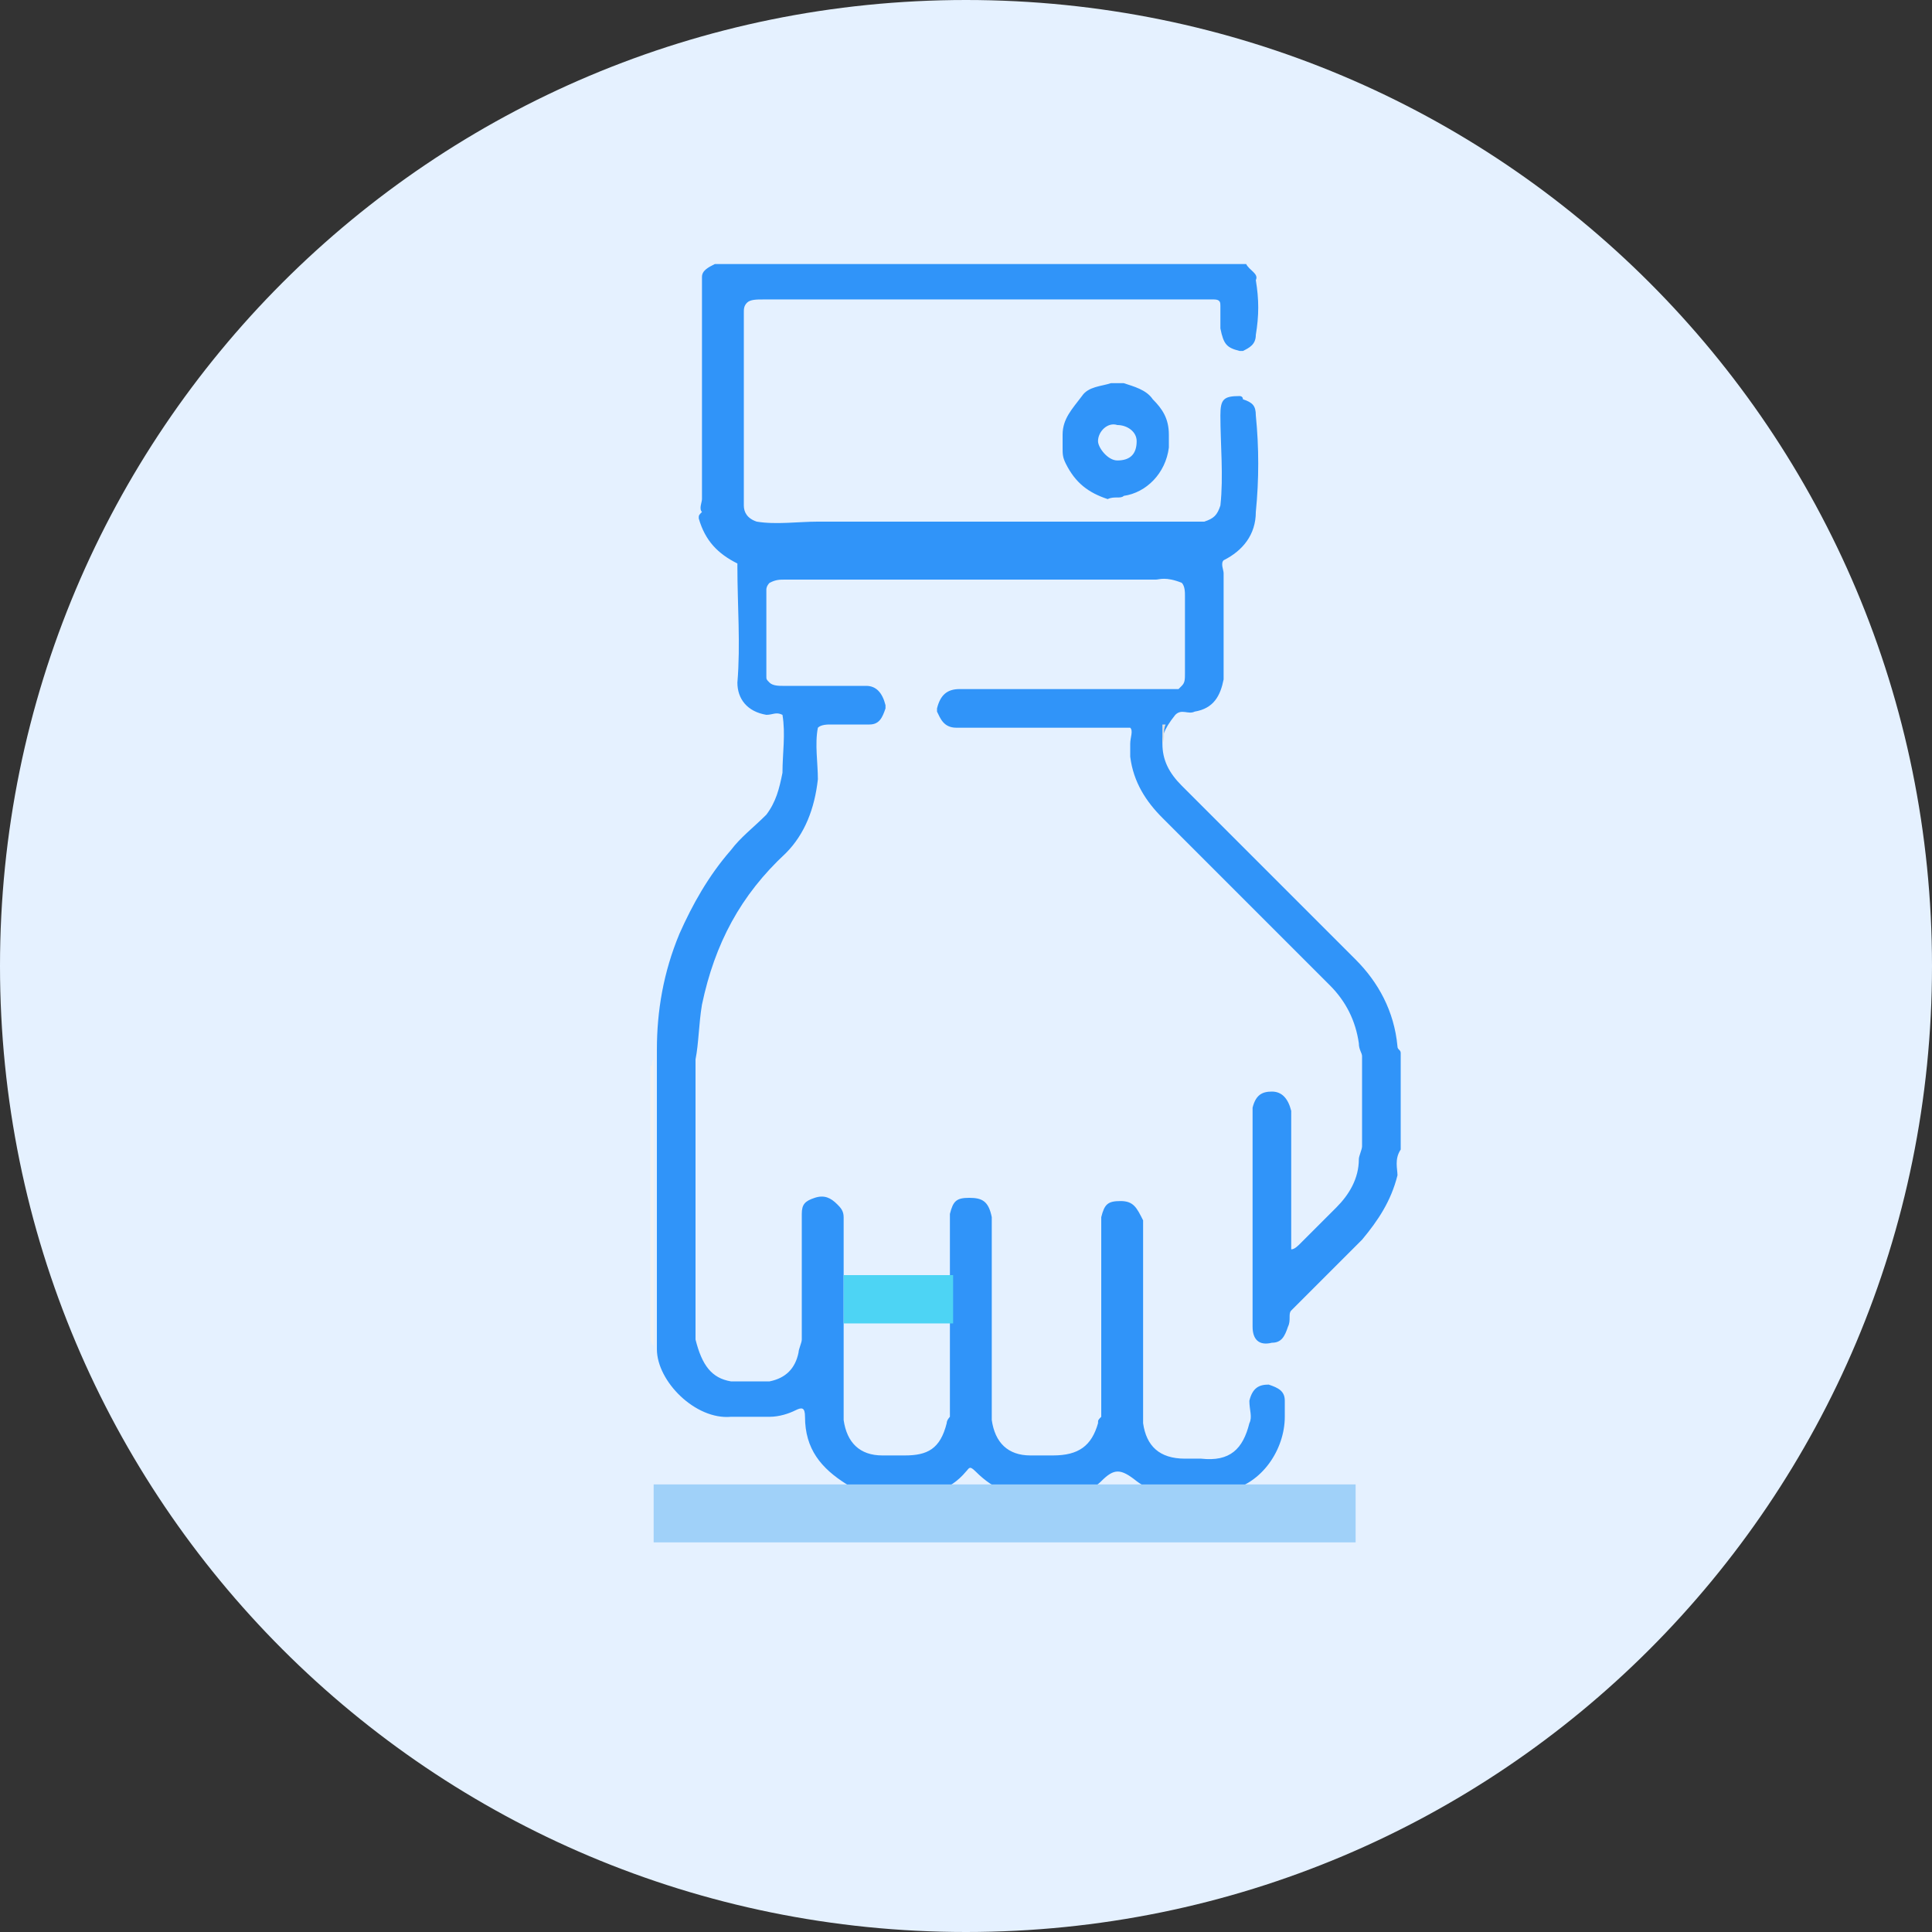
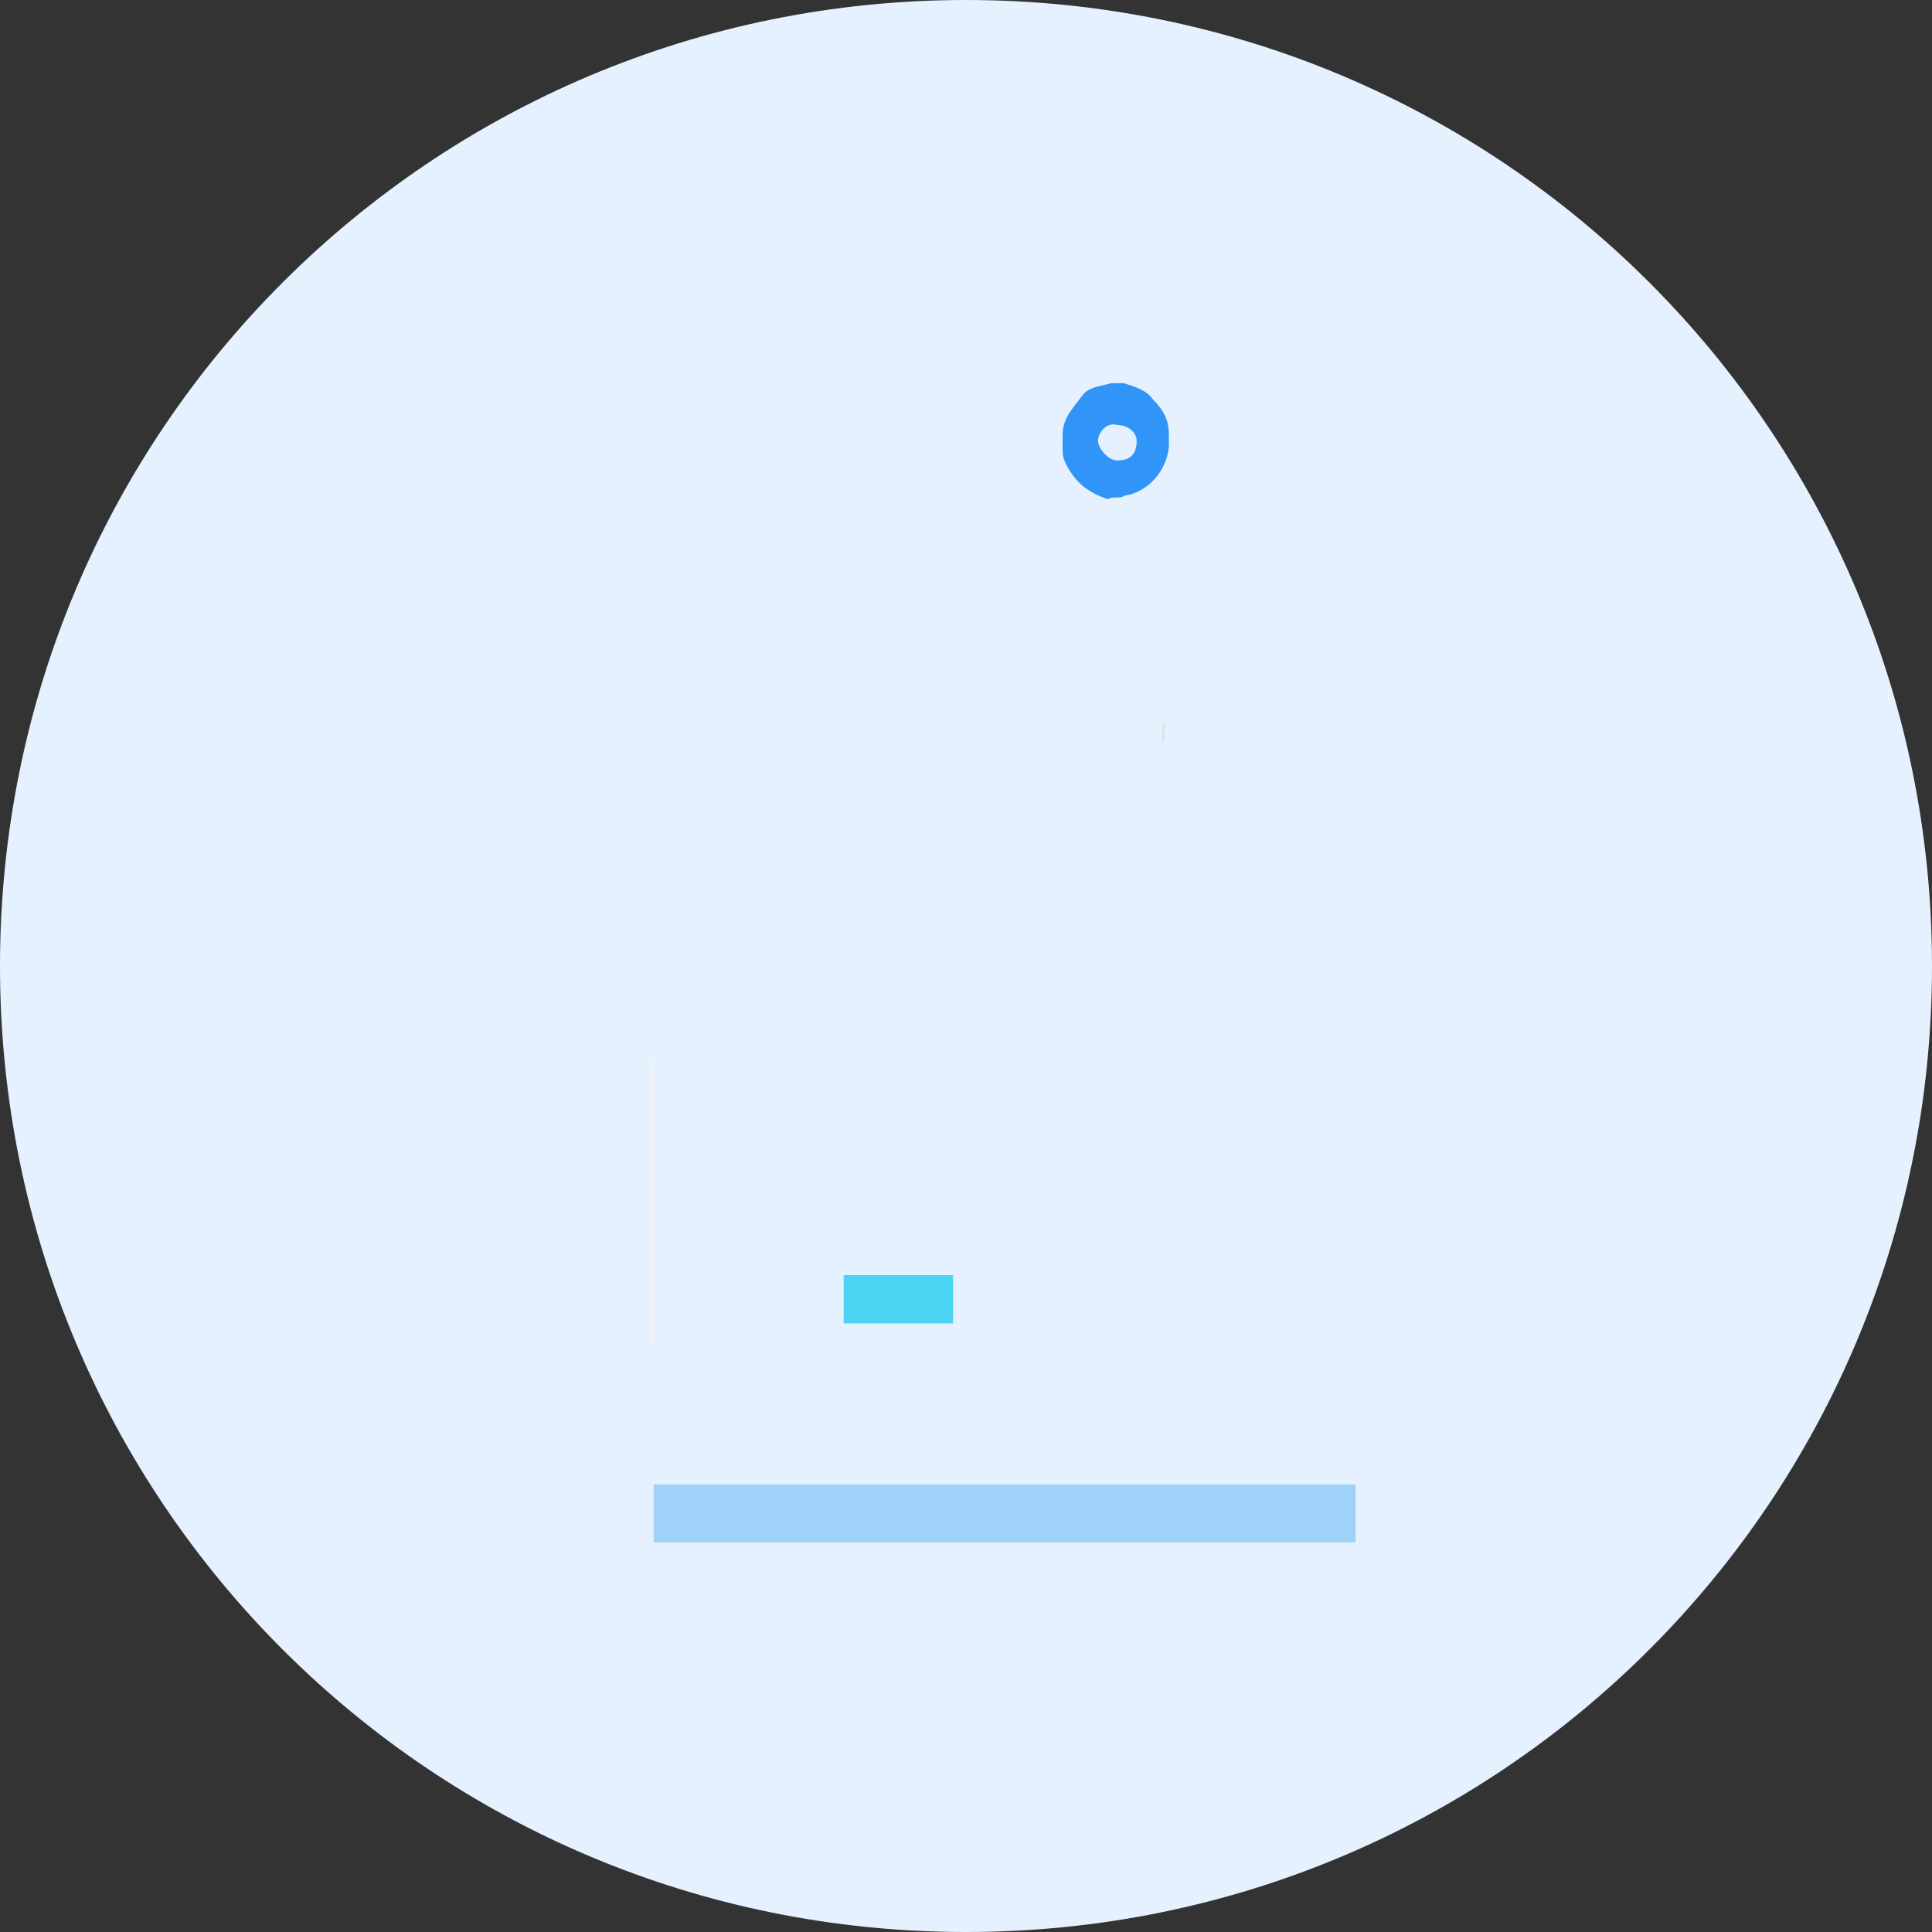
<svg xmlns="http://www.w3.org/2000/svg" version="1.1" id="Layer_1" x="0px" y="0px" viewBox="0 0 60 60" style="enable-background:new 0 0 60 60;" xml:space="preserve">
  <rect x="0" y="0" width="60" height="60" fill="#333333" stroke="none" />
  <style type="text/css">
	.st0{fill:#E5F1FF;}
	.st1{fill:#3094F9;}
	.st2{fill:#F3F3F3;}
	.st3{fill:#DFDFDF;}
	.st4{fill:#4DD4F4;}
	.st5{fill:#A0D1F9;}
</style>
  <path class="st0" d="M30,0L30,0c16.6,0,30,13.4,30,30l0,0c0,16.6-13.4,30-30,30l0,0C13.4,60,0,46.6,0,30l0,0C0,13.4,13.4,0,30,0z" />
-   <path class="st1" d="M36.1,23.1c0,0.5,0.2,0.9,0.6,1.3c1.8,1.8,3.6,3.6,5.4,5.4c0.7,0.7,1.2,1.6,1.3,2.7c0,0.1,0.1,0.1,0.1,0.2  c0,1,0,2,0,3c-0.2,0.3-0.1,0.6-0.1,0.8c-0.2,0.8-0.6,1.4-1.1,2c-0.7,0.7-1.5,1.5-2.2,2.2c-0.1,0.1,0,0.3-0.1,0.5  c-0.1,0.3-0.2,0.5-0.5,0.5c-0.4,0.1-0.6-0.1-0.6-0.5c0-1.9,0-3.8,0-5.8c0-0.3,0-0.7,0-1c0.1-0.4,0.3-0.5,0.6-0.5  c0.3,0,0.5,0.2,0.6,0.6c0,1.4,0,2.8,0,4.3c0.1,0,0.2-0.1,0.3-0.2c0.4-0.4,0.7-0.7,1.1-1.1c0.4-0.4,0.7-0.9,0.7-1.5  c0-0.1,0.1-0.3,0.1-0.4c0-0.9,0-1.9,0-2.8c0-0.1-0.1-0.2-0.1-0.4c-0.1-0.7-0.4-1.3-0.9-1.8c-1.7-1.7-3.5-3.5-5.2-5.2  c-0.5-0.5-0.9-1.1-1-1.9c0,0,0-0.1,0-0.1c0-0.1,0-0.2,0-0.3c0-0.2,0.1-0.4,0-0.5c0,0-0.1,0-0.1,0c-1.8,0-3.6,0-5.3,0  c-0.4,0-0.5-0.3-0.6-0.5c0,0,0-0.1,0-0.1c0.1-0.4,0.3-0.6,0.7-0.6c2.1,0,4.2,0,6.3,0c0.2,0,0.3,0,0.5,0c0,0,0.1-0.1,0.1-0.1  c0.1-0.1,0.1-0.2,0.1-0.4c0-0.8,0-1.6,0-2.4c0-0.1,0-0.3-0.1-0.4C36.2,17.9,36,18,35.9,18c-3.8,0-7.7,0-11.5,0c-0.2,0-0.3,0-0.5,0.1  c-0.1,0.1-0.1,0.2-0.1,0.2c0,0.9,0,1.8,0,2.7c0,0.1,0,0.1,0.1,0.2c0.1,0.1,0.3,0.1,0.4,0.1c0.6,0,1.2,0,1.9,0c0.2,0,0.5,0,0.7,0  c0.3,0,0.5,0.2,0.6,0.6c0,0,0,0.1,0,0.1c-0.1,0.3-0.2,0.5-0.5,0.5c-0.4,0-0.8,0-1.2,0c-0.1,0-0.3,0-0.4,0.1c-0.1,0.5,0,1.1,0,1.6  c-0.1,0.9-0.4,1.7-1,2.3c-1.4,1.3-2.2,2.8-2.6,4.7c-0.1,0.6-0.1,1.2-0.2,1.7c0,0.1,0,0.2,0,0.3c0,2.7,0,5.4,0,8.1c0,0.1,0,0.2,0,0.3  c0.2,0.8,0.5,1.2,1.1,1.3c0.4,0,0.7,0,1.1,0c0,0,0.1,0,0.1,0c0.5-0.1,0.8-0.4,0.9-0.9c0-0.1,0.1-0.3,0.1-0.4c0-1.3,0-2.6,0-3.9  c0-0.3,0.1-0.4,0.4-0.5c0.3-0.1,0.5,0,0.7,0.2c0.1,0.1,0.2,0.2,0.2,0.4c0,2.1,0,4.2,0,6.3c0.1,0.7,0.5,1.1,1.2,1.1  c0.2,0,0.5,0,0.7,0c0.7,0,1.1-0.2,1.3-1c0-0.1,0.1-0.2,0.1-0.2c0-0.1,0-0.2,0-0.3c0-1.9,0-3.8,0-5.8c0-0.1,0-0.1,0-0.2  c0.1-0.4,0.2-0.5,0.6-0.5c0.4,0,0.6,0.1,0.7,0.6c0,2.1,0,4.2,0,6.3c0.1,0.7,0.5,1.1,1.2,1.1c0.2,0,0.4,0,0.7,0c0.8,0,1.2-0.3,1.4-1  c0-0.1,0-0.1,0.1-0.2c0,0,0-0.1,0-0.1c0-2,0-4.1,0-6.1c0.1-0.4,0.2-0.5,0.6-0.5c0.4,0,0.5,0.2,0.7,0.6c0,2.1,0,4.2,0,6.3  c0.1,0.7,0.5,1.1,1.3,1.1c0.2,0,0.3,0,0.5,0c0.9,0.1,1.3-0.3,1.5-1.1c0.1-0.2,0-0.4,0-0.7c0.1-0.4,0.3-0.5,0.6-0.5  c0.3,0.1,0.5,0.2,0.5,0.5c0,0.2,0,0.4,0,0.5c0,1-0.7,2.1-1.8,2.3c-0.9,0.2-2,0.3-2.8-0.3c-0.5-0.4-0.7-0.4-1.1,0  c-0.3,0.3-0.8,0.5-1.3,0.4c-0.6-0.1-1.1,0.1-1.7-0.1c-0.3-0.1-0.6-0.3-0.9-0.6c-0.2-0.2-0.2-0.1-0.3,0c-0.5,0.6-1.2,0.8-2,0.7  c-0.6,0-1.2,0.1-1.7-0.3c-0.8-0.5-1.3-1.1-1.3-2.1c0-0.3-0.1-0.3-0.3-0.2c-0.2,0.1-0.5,0.2-0.8,0.2c-0.4,0-0.8,0-1.2,0  c-1.1,0.1-2.3-1.1-2.3-2.1c0-0.1,0-0.1,0-0.2c0-0.1,0-0.2,0-0.3c0-2.8,0-5.6,0-8.5c0-0.1,0-0.2,0-0.3c0-1.2,0.2-2.4,0.7-3.6  c0.4-0.9,0.9-1.8,1.6-2.6c0.3-0.4,0.7-0.7,1.1-1.1c0.3-0.4,0.4-0.8,0.5-1.3c0-0.6,0.1-1.2,0-1.8l0,0c-0.2-0.1-0.3,0-0.5,0  c-0.6-0.1-0.9-0.5-0.9-1c0.1-1.2,0-2.4,0-3.6c0,0,0,0,0-0.1c-0.6-0.3-1-0.7-1.2-1.4c0-0.1,0-0.1,0.1-0.2c-0.1-0.1,0-0.3,0-0.4  c0-2.2,0-4.3,0-6.5c0-0.1,0-0.3,0-0.4c0-0.2,0.2-0.3,0.4-0.4c5.5,0,11,0,16.5,0c0.1,0.2,0.4,0.3,0.3,0.5c0.1,0.6,0.1,1.1,0,1.7  c0,0.3-0.2,0.4-0.4,0.5c0,0-0.1,0-0.1,0c-0.4-0.1-0.5-0.2-0.6-0.7c0-0.1,0-0.1,0-0.2c0-0.2,0-0.3,0-0.5c0-0.1,0-0.2-0.2-0.2  c-0.1,0-0.3,0-0.4,0c-4.5,0-9.1,0-13.6,0c-0.2,0-0.4,0-0.5,0.1c-0.1,0.1-0.1,0.2-0.1,0.3c0,2,0,4,0,6c0,0.2,0.1,0.4,0.4,0.5  c0.6,0.1,1.3,0,1.9,0c3.9,0,7.7,0,11.6,0c0.1,0,0.3,0,0.4,0c0.3-0.1,0.4-0.2,0.5-0.5c0.1-0.9,0-1.9,0-2.8c0-0.5,0.1-0.6,0.6-0.6  c0,0,0.1,0,0.1,0.1c0.3,0.1,0.4,0.2,0.4,0.5c0.1,1,0.1,2,0,3c0,0.7-0.4,1.2-1,1.5c-0.1,0.1,0,0.3,0,0.4c0,1.1,0,2.2,0,3.3  c-0.1,0.5-0.3,0.9-0.9,1c-0.2,0.1-0.4-0.1-0.6,0.1C36.1,22.7,36.1,22.9,36.1,23.1z" />
  <path class="st2" d="M20.3,32.9c0,2.3,0,4.6,0,6.9c0,0.7,0,1.4,0,2c-0.1-0.1-0.1-0.2-0.1-0.4c0-2.8,0-5.5,0-8.3  C20.3,33.1,20.2,33,20.3,32.9z" />
  <path class="st3" d="M36.1,23.1c0-0.2,0-0.4,0-0.6c0,0,0,0,0.1,0C36.1,22.7,36.2,22.9,36.1,23.1z" />
  <path class="st1" d="M34.4,15.5c-0.6-0.2-1-0.5-1.3-1.1C33,14.2,33,14.1,33,13.9c0-0.1,0-0.2,0-0.4c0-0.5,0.3-0.8,0.6-1.2  c0.2-0.3,0.6-0.3,0.9-0.4c0.1,0,0.3,0,0.4,0c0.3,0.1,0.7,0.2,0.9,0.5c0.3,0.3,0.5,0.6,0.5,1.1c0,0.1,0,0.3,0,0.4  c-0.1,0.8-0.7,1.4-1.4,1.5C34.8,15.5,34.6,15.4,34.4,15.5z" />
  <path class="st0" d="M35.3,13.7c0,0.4-0.2,0.6-0.6,0.6c-0.3,0-0.6-0.4-0.6-0.6c0-0.3,0.3-0.6,0.6-0.5C35,13.2,35.3,13.4,35.3,13.7z" />
  <rect x="26.2" y="39.6" class="st4" width="3.4" height="1.5" />
  <rect x="20.3" y="46.1" class="st5" width="21.8" height="1.8" />
</svg>